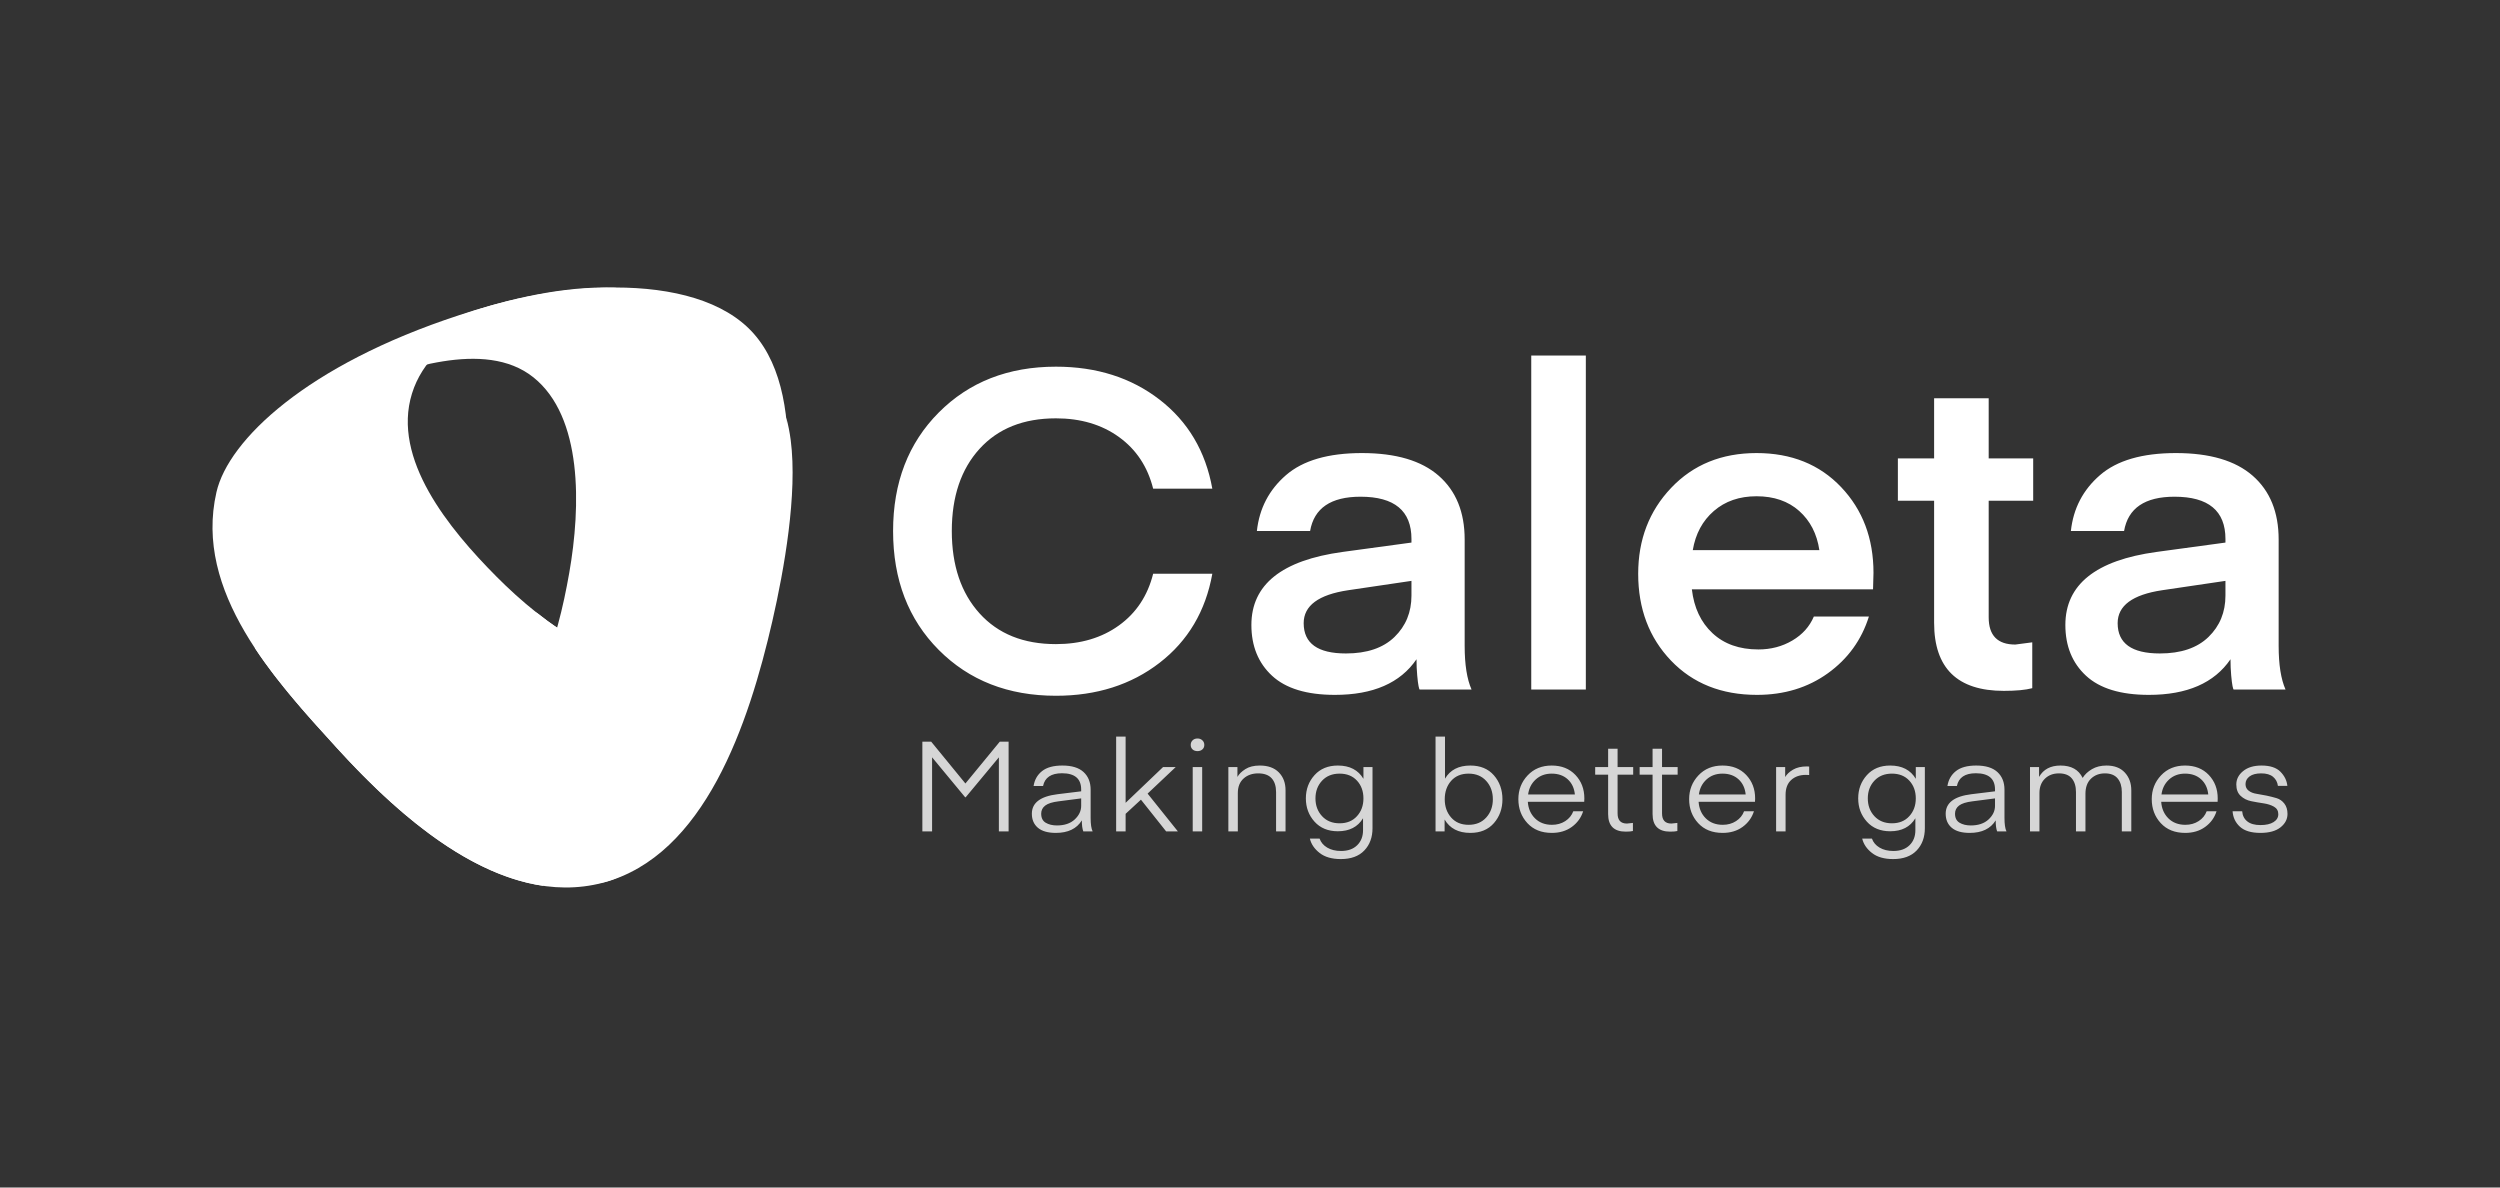
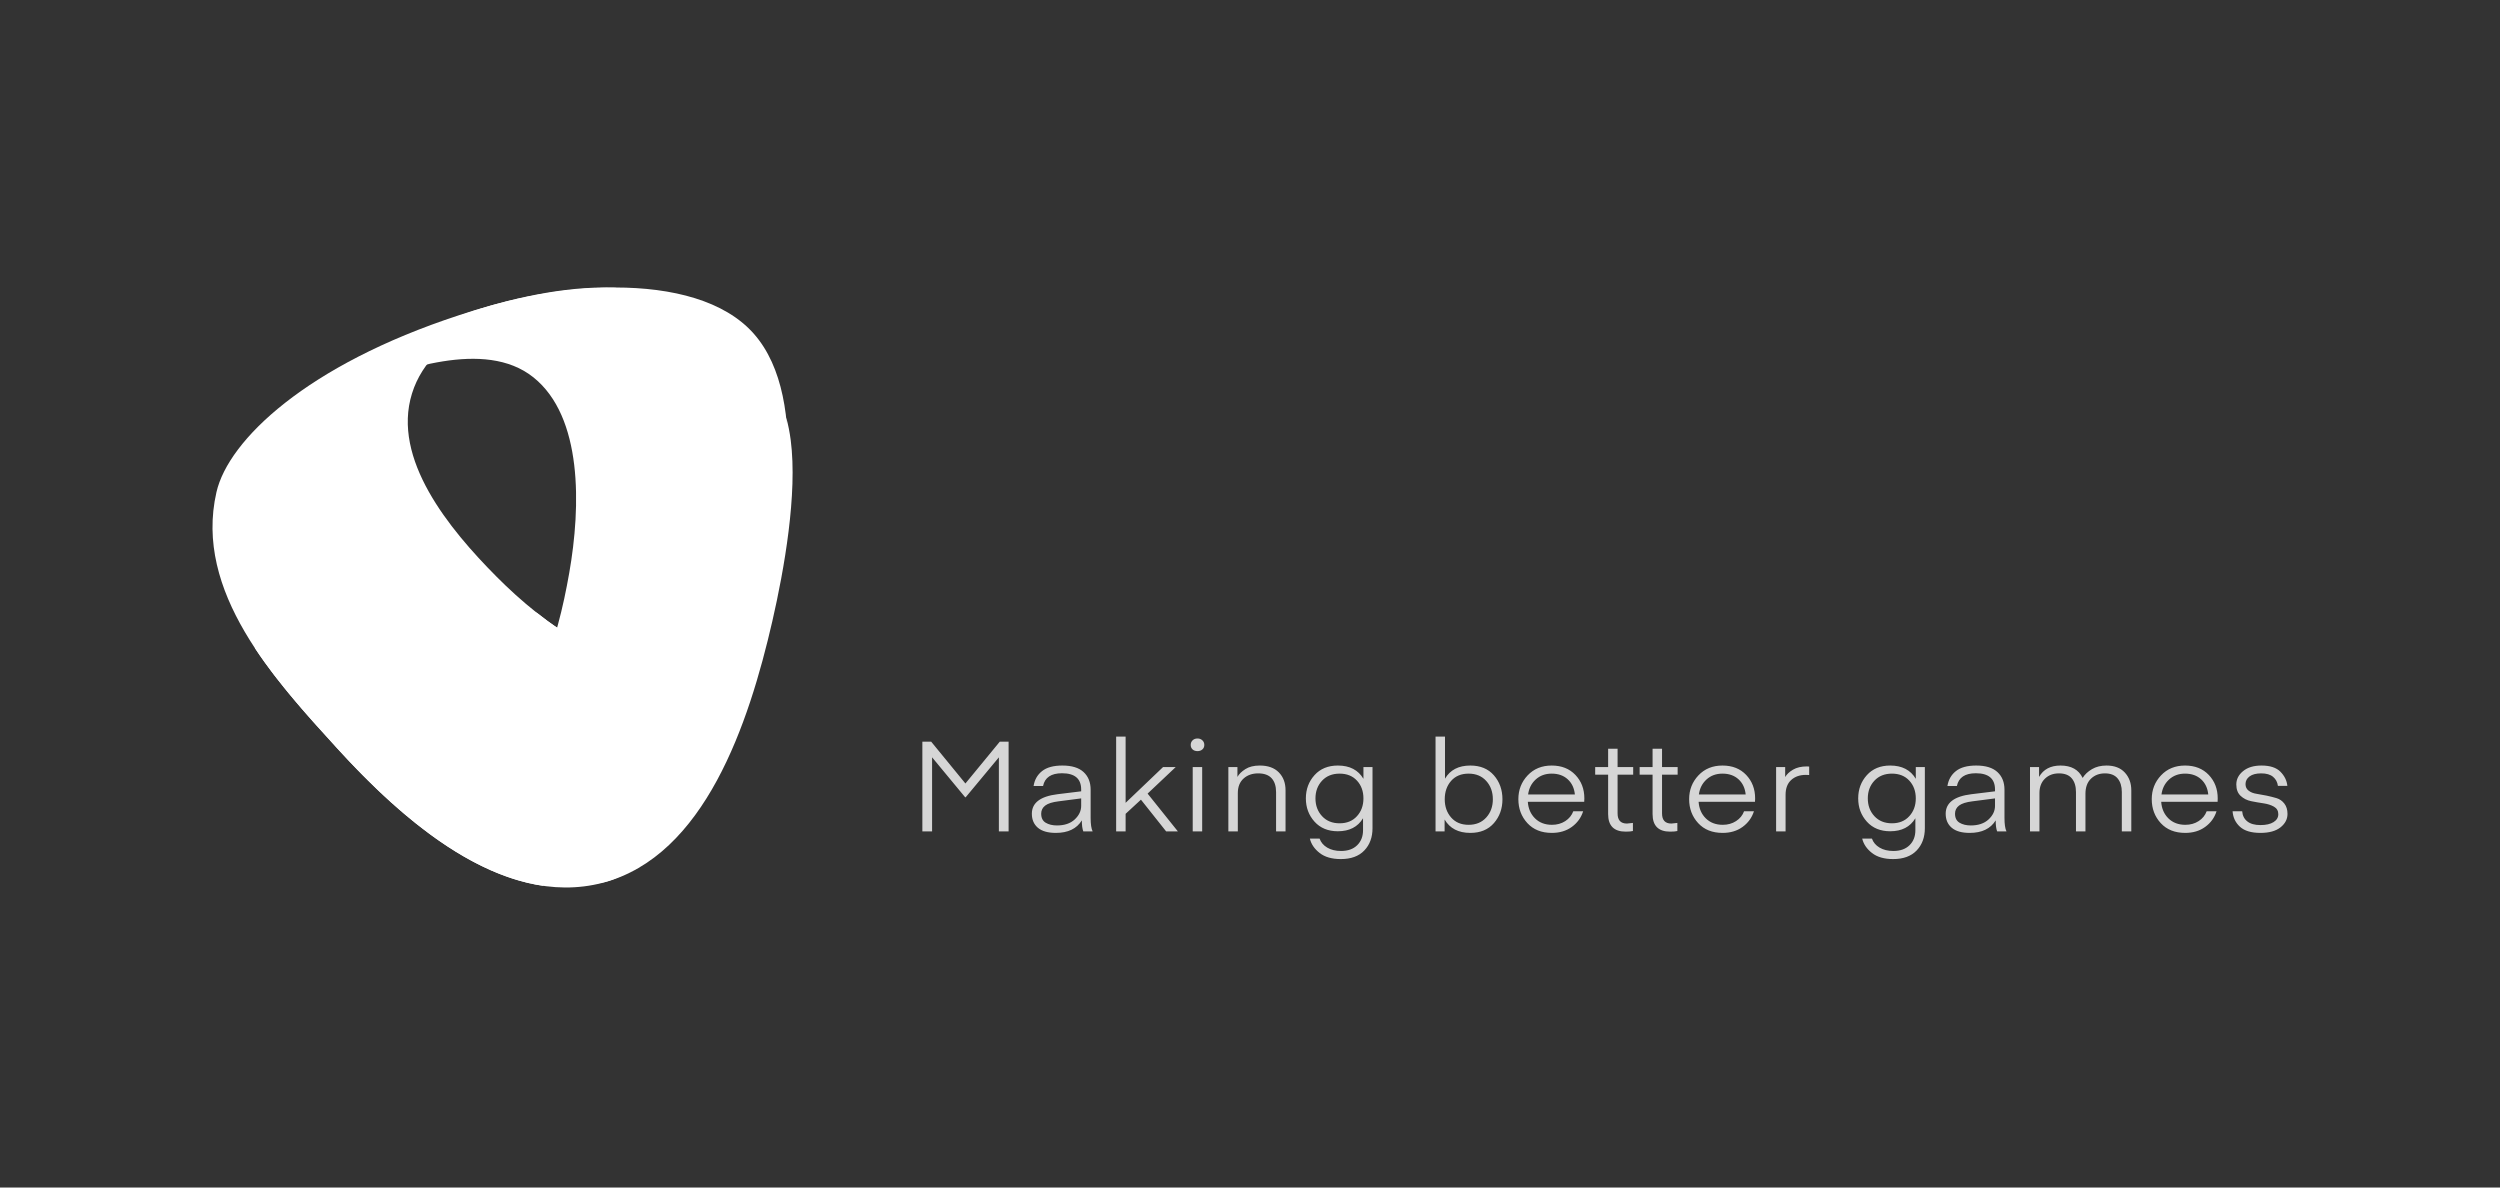
<svg xmlns="http://www.w3.org/2000/svg" width="200" height="95" viewBox="0 0 200 95" fill="none">
  <rect x="0" y="0" width="200" height="95" fill="#333333" stroke="none" />
-   <path fill-rule="evenodd" clip-rule="evenodd" d="M71.447 42.48C71.447 38.608 72.664 35.45 75.098 33.003C77.532 30.557 80.657 29.334 84.473 29.334C87.727 29.334 90.491 30.213 92.766 31.97C95.041 33.728 96.448 36.103 96.986 39.095H92.252C91.812 37.338 90.901 35.96 89.519 34.963C88.137 33.965 86.455 33.467 84.473 33.467C81.88 33.467 79.844 34.28 78.364 35.907C76.884 37.534 76.144 39.725 76.144 42.48C76.144 45.235 76.884 47.432 78.364 49.07C79.844 50.709 81.88 51.529 84.473 51.529C86.455 51.529 88.137 51.03 89.519 50.032C90.901 49.035 91.812 47.657 92.252 45.9H96.986C96.448 48.892 95.041 51.267 92.766 53.025C90.491 54.782 87.727 55.661 84.473 55.661C80.657 55.661 77.532 54.438 75.098 51.992C72.664 49.545 71.447 46.375 71.447 42.48ZM112.917 46.47L107.853 47.218C105.48 47.574 104.294 48.453 104.294 49.854C104.294 51.469 105.419 52.277 107.67 52.277C109.358 52.277 110.654 51.837 111.559 50.959C112.464 50.08 112.917 48.975 112.917 47.645V46.47ZM106.789 55.59C104.539 55.59 102.863 55.079 101.762 54.058C100.661 53.037 100.111 51.683 100.111 49.997C100.111 46.767 102.545 44.819 107.413 44.154L112.917 43.406V43.121C112.917 40.865 111.559 39.737 108.844 39.737C106.471 39.737 105.126 40.651 104.808 42.48H100.551C100.747 40.675 101.524 39.184 102.881 38.009C104.239 36.833 106.263 36.245 108.954 36.245C111.669 36.245 113.718 36.851 115.1 38.062C116.482 39.273 117.173 40.972 117.173 43.157V51.671C117.173 53.167 117.357 54.331 117.724 55.162H113.577C113.553 55.162 113.522 55.073 113.486 54.895C113.449 54.717 113.412 54.426 113.376 54.022C113.339 53.619 113.321 53.191 113.321 52.74C112.024 54.64 109.847 55.59 106.789 55.59ZM126.867 55.162H122.5V28.443H126.867V55.162ZM149.843 47.147H135.349C135.52 48.619 136.071 49.789 137.001 50.656C137.93 51.523 139.153 51.956 140.67 51.956C141.672 51.956 142.578 51.718 143.384 51.243C144.192 50.769 144.767 50.127 145.109 49.32H149.513C148.926 51.196 147.83 52.71 146.229 53.862C144.626 55.014 142.736 55.59 140.56 55.59C137.722 55.59 135.428 54.675 133.679 52.847C131.931 51.018 131.055 48.702 131.055 45.9C131.055 43.168 131.936 40.877 133.698 39.024C135.459 37.172 137.734 36.245 140.522 36.245C143.311 36.245 145.569 37.154 147.292 38.971C149.017 40.788 149.879 43.073 149.879 45.828L149.843 47.147ZM140.522 39.701C139.153 39.701 138.015 40.093 137.11 40.877C136.205 41.66 135.642 42.705 135.422 44.012H145.55C145.354 42.705 144.816 41.66 143.935 40.877C143.055 40.093 141.917 39.701 140.522 39.701ZM162.581 51.386V55.055C162.043 55.198 161.285 55.269 160.306 55.269C156.588 55.269 154.729 53.452 154.729 49.819V40.057H151.83V36.673H154.729V31.863H159.095V36.673H162.655V40.057H159.095V49.391C159.095 50.84 159.806 51.564 161.224 51.564L162.581 51.386ZM178.036 46.47L172.972 47.218C170.599 47.574 169.412 48.453 169.412 49.854C169.412 51.469 170.538 52.277 172.788 52.277C174.477 52.277 175.773 51.837 176.678 50.959C177.583 50.08 178.036 48.975 178.036 47.645V46.47ZM171.908 55.59C169.658 55.59 167.982 55.079 166.881 54.058C165.78 53.037 165.229 51.683 165.229 49.997C165.229 46.767 167.663 44.819 172.532 44.154L178.036 43.406V43.121C178.036 40.865 176.678 39.737 173.963 39.737C171.59 39.737 170.245 40.651 169.926 42.48H165.67C165.865 40.675 166.642 39.184 168.001 38.009C169.358 36.833 171.382 36.245 174.073 36.245C176.788 36.245 178.837 36.851 180.219 38.062C181.601 39.273 182.292 40.972 182.292 43.157V51.671C182.292 53.167 182.475 54.331 182.842 55.162H178.696C178.672 55.162 178.641 55.073 178.604 54.895C178.567 54.717 178.531 54.426 178.494 54.022C178.458 53.619 178.44 53.191 178.44 52.74C177.142 54.64 174.966 55.59 171.908 55.59Z" fill="white" />
  <path opacity="0.8" fill-rule="evenodd" clip-rule="evenodd" d="M74.493 59.332L77.233 62.679L79.984 59.332H80.688V66.511H79.91V60.586L77.255 63.781H77.212L74.567 60.586V66.511H73.789V59.332H74.493ZM86.494 63.872L84.692 64.105C84.194 64.165 83.837 64.278 83.62 64.443C83.403 64.608 83.295 64.826 83.295 65.096C83.295 65.433 83.415 65.674 83.657 65.819C83.899 65.963 84.198 66.036 84.553 66.036C85.157 66.036 85.632 65.876 85.977 65.556C86.321 65.235 86.494 64.873 86.494 64.469V63.872ZM84.468 66.632C83.835 66.632 83.357 66.496 83.033 66.223C82.71 65.95 82.548 65.574 82.548 65.096C82.548 64.226 83.231 63.707 84.596 63.538L86.494 63.306V63.164C86.494 62.294 85.982 61.86 84.958 61.86C84.091 61.86 83.586 62.2 83.444 62.881H82.687C82.765 62.382 82.991 61.984 83.364 61.688C83.737 61.391 84.279 61.243 84.99 61.243C85.744 61.243 86.309 61.416 86.686 61.764C87.062 62.111 87.251 62.581 87.251 63.174V65.429C87.251 65.935 87.304 66.295 87.411 66.511H86.664C86.586 66.309 86.547 66.016 86.547 65.631C86.135 66.299 85.442 66.632 84.468 66.632ZM93.046 61.364H94.058L91.808 63.488L94.229 66.511H93.291L91.275 63.973L90.049 65.106V66.511H89.292V58.927H90.049V64.226L93.046 61.364ZM95.801 60.09C95.638 60.09 95.506 60.045 95.407 59.954C95.307 59.863 95.257 59.743 95.257 59.595C95.257 59.446 95.307 59.323 95.407 59.226C95.506 59.128 95.638 59.079 95.801 59.079C95.957 59.079 96.087 59.128 96.19 59.226C96.293 59.323 96.345 59.446 96.345 59.595C96.345 59.743 96.293 59.863 96.19 59.954C96.087 60.045 95.957 60.09 95.801 60.09ZM95.417 66.511V61.364H96.174V66.511H95.417ZM98.994 61.364V62.153C99.122 61.924 99.335 61.715 99.634 61.526C99.932 61.337 100.316 61.243 100.785 61.243C101.44 61.243 101.946 61.425 102.305 61.789C102.664 62.153 102.843 62.632 102.843 63.225V66.511H102.086V63.366C102.086 62.888 101.967 62.519 101.729 62.259C101.491 62 101.134 61.87 100.657 61.87C100.181 61.87 99.79 62.008 99.484 62.284C99.179 62.561 99.026 62.948 99.026 63.447V66.511H98.269V61.364H98.994ZM109.075 62.305V61.364H109.801V66.258C109.801 66.986 109.582 67.58 109.145 68.038C108.708 68.496 108.08 68.726 107.263 68.726C106.552 68.726 105.988 68.564 105.573 68.24C105.157 67.917 104.895 67.532 104.789 67.088H105.567C105.674 67.391 105.878 67.632 106.18 67.81C106.482 67.989 106.85 68.078 107.284 68.078C107.831 68.078 108.261 67.925 108.574 67.618C108.887 67.312 109.043 66.912 109.043 66.42V65.46C108.624 66.154 107.952 66.501 107.028 66.501C106.246 66.501 105.624 66.245 105.162 65.733C104.7 65.22 104.469 64.6 104.469 63.872C104.469 63.144 104.7 62.524 105.162 62.011C105.624 61.499 106.246 61.243 107.028 61.243C107.974 61.243 108.656 61.597 109.075 62.305ZM108.553 65.298C108.901 64.92 109.075 64.445 109.075 63.872C109.075 63.299 108.903 62.825 108.558 62.451C108.214 62.077 107.75 61.89 107.167 61.89C106.584 61.89 106.116 62.079 105.764 62.456C105.413 62.834 105.237 63.306 105.237 63.872C105.237 64.438 105.413 64.912 105.764 65.293C106.116 65.674 106.584 65.864 107.167 65.864C107.75 65.864 108.212 65.675 108.553 65.298ZM115.6 62.294C116.012 61.593 116.687 61.243 117.626 61.243C118.429 61.243 119.058 61.504 119.513 62.027C119.968 62.549 120.196 63.188 120.196 63.943C120.196 64.691 119.968 65.326 119.513 65.849C119.058 66.371 118.429 66.632 117.626 66.632C116.673 66.632 115.987 66.275 115.568 65.561V66.511H114.843V58.927H115.6V62.294ZM115.579 63.943C115.579 64.522 115.749 65.008 116.09 65.399C116.432 65.79 116.897 65.985 117.487 65.985C118.077 65.985 118.548 65.79 118.9 65.399C119.252 65.008 119.428 64.522 119.428 63.943C119.428 63.356 119.252 62.867 118.9 62.477C118.548 62.086 118.077 61.89 117.487 61.89C116.897 61.89 116.432 62.084 116.09 62.471C115.749 62.859 115.579 63.349 115.579 63.943ZM126.737 64.145H122.226C122.262 64.684 122.454 65.126 122.802 65.47C123.15 65.813 123.602 65.985 124.156 65.985C124.562 65.985 124.917 65.886 125.223 65.687C125.528 65.488 125.741 65.227 125.863 64.903H126.651C126.488 65.416 126.186 65.832 125.746 66.152C125.304 66.472 124.772 66.632 124.145 66.632C123.321 66.632 122.669 66.371 122.189 65.849C121.709 65.326 121.469 64.688 121.469 63.933C121.469 63.191 121.716 62.557 122.21 62.032C122.704 61.506 123.346 61.243 124.135 61.243C124.924 61.243 125.556 61.494 126.033 61.996C126.51 62.498 126.748 63.124 126.748 63.872L126.737 64.145ZM124.135 61.89C123.624 61.89 123.197 62.047 122.855 62.36C122.514 62.674 122.312 63.073 122.248 63.559H125.99C125.94 63.053 125.751 62.648 125.419 62.345C125.089 62.042 124.661 61.89 124.135 61.89ZM130.633 65.834V66.481C130.506 66.514 130.313 66.531 130.058 66.531C129.12 66.531 128.65 66.063 128.65 65.126V61.971H127.615V61.364H128.65V59.898H129.407V61.364H130.655V61.971H129.407V65.075C129.407 65.615 129.656 65.884 130.154 65.884L130.633 65.834ZM134.189 65.834V66.481C134.061 66.514 133.869 66.531 133.613 66.531C132.675 66.531 132.206 66.063 132.206 65.126V61.971H131.171V61.364H132.206V59.898H132.963V61.364H134.211V61.971H132.963V65.075C132.963 65.615 133.212 65.884 133.71 65.884L134.189 65.834ZM140.399 64.145H135.889C135.925 64.684 136.116 65.126 136.465 65.47C136.813 65.813 137.264 65.985 137.819 65.985C138.224 65.985 138.58 65.886 138.885 65.687C139.192 65.488 139.405 65.227 139.525 64.903H140.315C140.15 65.416 139.848 65.832 139.408 66.152C138.968 66.472 138.434 66.632 137.809 66.632C136.984 66.632 136.332 66.371 135.852 65.849C135.372 65.326 135.131 64.688 135.131 63.933C135.131 63.191 135.379 62.557 135.873 62.032C136.367 61.506 137.009 61.243 137.798 61.243C138.587 61.243 139.22 61.494 139.696 61.996C140.172 62.498 140.41 63.124 140.41 63.872L140.399 64.145ZM137.798 61.89C137.286 61.89 136.86 62.047 136.519 62.36C136.177 62.674 135.974 63.073 135.911 63.559H139.654C139.604 63.053 139.413 62.648 139.083 62.345C138.752 62.042 138.324 61.89 137.798 61.89ZM144.734 61.324V62.001C144.648 61.995 144.56 61.991 144.467 61.991C143.983 61.991 143.592 62.128 143.294 62.401C142.995 62.674 142.846 63.07 142.846 63.589V66.511H142.089V61.364H142.814V62.163C142.942 61.941 143.152 61.743 143.443 61.572C143.735 61.4 144.104 61.314 144.552 61.314L144.734 61.324ZM153.263 62.305V61.364H153.988V66.258C153.988 66.986 153.769 67.58 153.332 68.038C152.894 68.496 152.267 68.726 151.449 68.726C150.739 68.726 150.175 68.564 149.76 68.24C149.344 67.917 149.083 67.532 148.976 67.088H149.755C149.861 67.391 150.066 67.632 150.368 67.81C150.67 67.989 151.037 68.078 151.471 68.078C152.018 68.078 152.448 67.925 152.762 67.618C153.075 67.312 153.23 66.912 153.23 66.42V65.46C152.812 66.154 152.14 66.501 151.216 66.501C150.433 66.501 149.811 66.245 149.349 65.733C148.887 65.22 148.656 64.6 148.656 63.872C148.656 63.144 148.887 62.524 149.349 62.011C149.811 61.499 150.433 61.243 151.216 61.243C152.16 61.243 152.843 61.597 153.263 62.305ZM152.74 65.298C153.089 64.92 153.263 64.445 153.263 63.872C153.263 63.299 153.09 62.825 152.745 62.451C152.401 62.077 151.936 61.89 151.354 61.89C150.771 61.89 150.304 62.079 149.951 62.456C149.599 62.834 149.424 63.306 149.424 63.872C149.424 64.438 149.599 64.912 149.951 65.293C150.304 65.674 150.771 65.864 151.354 65.864C151.936 65.864 152.398 65.675 152.74 65.298ZM159.601 63.872L157.799 64.105C157.301 64.165 156.945 64.278 156.727 64.443C156.511 64.608 156.402 64.826 156.402 65.096C156.402 65.433 156.523 65.674 156.765 65.819C157.007 65.963 157.306 66.036 157.66 66.036C158.264 66.036 158.739 65.876 159.084 65.556C159.429 65.235 159.601 64.873 159.601 64.469V63.872ZM157.575 66.632C156.942 66.632 156.464 66.496 156.141 66.223C155.817 65.95 155.655 65.574 155.655 65.096C155.655 64.226 156.338 63.707 157.703 63.538L159.601 63.306V63.164C159.601 62.294 159.089 61.86 158.065 61.86C157.198 61.86 156.694 62.2 156.551 62.881H155.794C155.873 62.382 156.098 61.984 156.472 61.688C156.845 61.391 157.387 61.243 158.098 61.243C158.851 61.243 159.417 61.416 159.793 61.764C160.17 62.111 160.358 62.581 160.358 63.174V65.429C160.358 65.935 160.411 66.295 160.518 66.511H159.772C159.694 66.309 159.655 66.016 159.655 65.631C159.243 66.299 158.549 66.632 157.575 66.632ZM166.836 63.508V66.511H166.078V63.366C166.078 62.901 165.966 62.535 165.742 62.269C165.518 62.003 165.176 61.87 164.714 61.87C164.258 61.87 163.886 62.011 163.594 62.294C163.302 62.578 163.156 62.962 163.156 63.447V66.511H162.4V61.364H163.125V62.153C163.472 61.546 164.045 61.243 164.841 61.243C165.702 61.243 166.291 61.573 166.612 62.234C166.783 61.957 167.03 61.723 167.358 61.531C167.685 61.339 168.072 61.243 168.52 61.243C169.152 61.243 169.642 61.43 169.986 61.804C170.331 62.178 170.504 62.652 170.504 63.225V66.511H169.746V63.366C169.746 62.908 169.634 62.544 169.41 62.274C169.186 62.005 168.847 61.87 168.393 61.87C167.945 61.87 167.573 62.011 167.278 62.294C166.983 62.578 166.836 62.982 166.836 63.508ZM177.408 64.145H172.896C172.932 64.684 173.125 65.126 173.472 65.47C173.821 65.813 174.273 65.985 174.827 65.985C175.232 65.985 175.588 65.886 175.893 65.687C176.199 65.488 176.412 65.227 176.533 64.903H177.322C177.159 65.416 176.857 65.832 176.415 66.152C175.975 66.472 175.442 66.632 174.816 66.632C173.991 66.632 173.339 66.371 172.859 65.849C172.38 65.326 172.14 64.688 172.14 63.933C172.14 63.191 172.386 62.557 172.881 62.032C173.375 61.506 174.016 61.243 174.805 61.243C175.594 61.243 176.227 61.494 176.703 61.996C177.179 62.498 177.417 63.124 177.417 63.872L177.408 64.145ZM174.805 61.89C174.293 61.89 173.867 62.047 173.526 62.36C173.184 62.674 172.982 63.073 172.918 63.559H176.661C176.611 63.053 176.421 62.648 176.09 62.345C175.76 62.042 175.331 61.89 174.805 61.89ZM180.835 66.632C180.103 66.632 179.557 66.469 179.198 66.142C178.839 65.815 178.642 65.402 178.607 64.903H179.374C179.402 65.247 179.539 65.517 179.784 65.712C180.03 65.908 180.38 66.006 180.835 66.006C181.283 66.006 181.633 65.926 181.885 65.768C182.138 65.609 182.264 65.399 182.264 65.136C182.264 64.866 182.148 64.666 181.917 64.534C181.686 64.403 181.407 64.313 181.08 64.266C180.753 64.219 180.424 64.162 180.094 64.094C179.763 64.027 179.482 63.886 179.251 63.67C179.02 63.454 178.905 63.151 178.905 62.76C178.905 62.342 179.086 61.984 179.448 61.688C179.811 61.391 180.301 61.243 180.92 61.243C181.603 61.243 182.107 61.408 182.434 61.738C182.762 62.069 182.946 62.446 182.989 62.871H182.232C182.196 62.574 182.068 62.333 181.847 62.148C181.628 61.962 181.311 61.87 180.898 61.87C180.494 61.87 180.183 61.951 179.966 62.112C179.749 62.274 179.641 62.48 179.641 62.729C179.641 62.952 179.724 63.127 179.892 63.255C180.058 63.383 180.266 63.466 180.515 63.503C180.763 63.54 181.032 63.589 181.32 63.649C181.608 63.71 181.877 63.778 182.126 63.852C182.373 63.926 182.582 64.071 182.748 64.287C182.916 64.502 183 64.779 183 65.116C183 65.534 182.813 65.891 182.44 66.188C182.067 66.484 181.531 66.632 180.835 66.632Z" fill="white" />
  <path fill-rule="evenodd" clip-rule="evenodd" d="M49.214 23C44.633 23 39.662 24.059 35.782 25.635C31.274 27.466 26.211 30.148 22.588 33.598C24.213 32.59 26.176 31.651 28.496 30.872C32 29.696 38.753 27.04 42.681 30.193C46.609 33.346 46.479 40.475 45.539 45.836C44.599 51.196 42.679 58.161 37.485 59.826C32.291 61.491 26.833 57.011 23.389 53.609C22.213 52.447 20.925 51.179 19.773 49.806C22.529 54.249 27.366 57.949 30.242 60.337C40.067 68.494 45.171 71.929 49.12 70.325C56.661 67.261 59.396 58.059 61.008 50.737C62.62 43.416 64.975 31.994 60.305 26.699C57.973 24.054 53.788 23 49.216 23C49.215 23 49.215 23 49.214 23V23Z" fill="white" />
  <path d="M36.696 25.226C39.847 24.195 44.16 23 48.369 23C48.689 23 49.008 23.007 49.327 23.021C48.234 23.188 47.165 23.383 46.156 23.552C41.434 24.343 34.581 26.252 32.958 31.485C31.335 36.719 35.907 42.295 39.735 46.145C43.562 49.994 49.295 54.189 54.116 52.762C58.938 51.335 60.648 44.25 61.7 40.689C62.501 37.977 62.857 35.533 62.901 33.413C63.056 33.98 63.176 34.581 63.259 35.224C63.808 39.497 62.741 45.535 61.787 49.694C59.906 57.886 56.383 68.473 48.237 70.618C40.09 72.764 32.03 65.41 26.99 59.882C21.951 54.355 15.488 47.34 17.317 39.37C18.275 35.197 24.558 29.197 36.696 25.226Z" fill="white" />
  <path d="M50.76 52.94C51.973 58.722 51.653 64.576 47.178 68.51C46.064 69.488 44.799 70.261 43.424 70.862C37.012 69.919 31.03 64.313 26.99 59.882C24.788 57.467 22.314 54.767 20.379 51.828C21.231 52.022 22.071 52.194 22.881 52.349C29.254 53.569 37.8 54.07 41.833 50.305C42.265 49.901 42.62 49.461 42.906 48.993C45.328 50.914 48.082 52.52 50.76 52.94Z" fill="white" />
</svg>